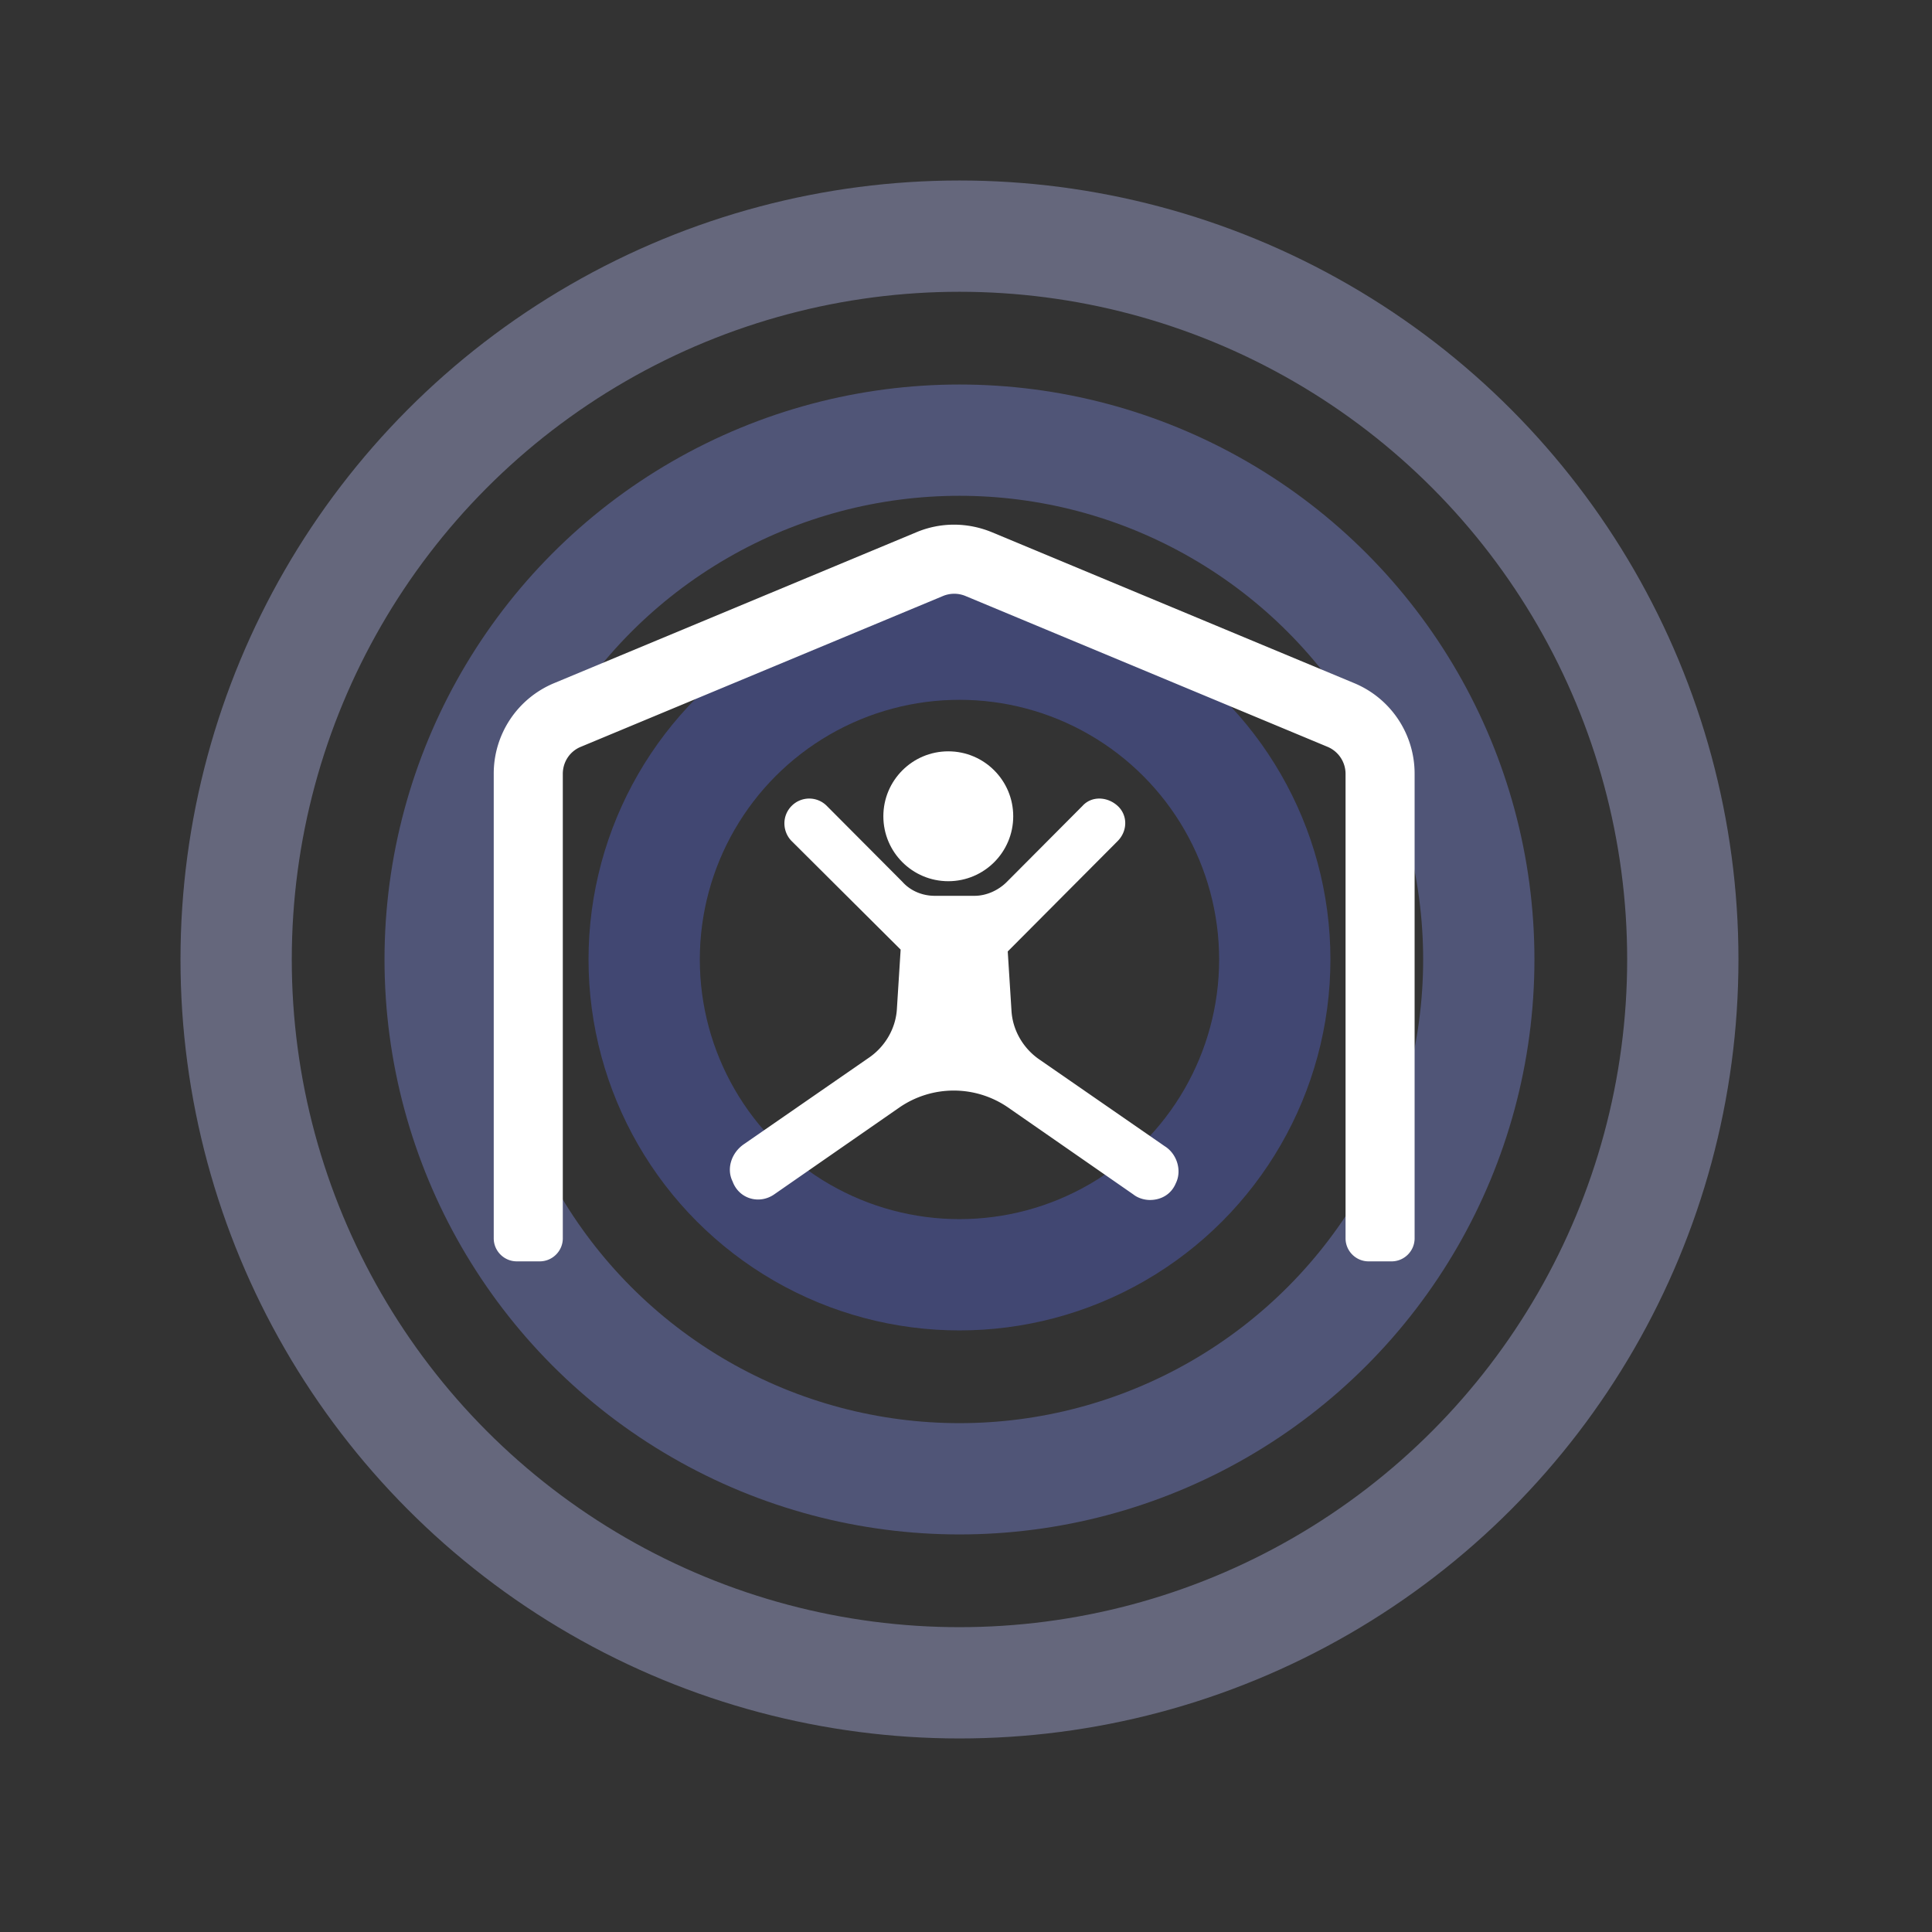
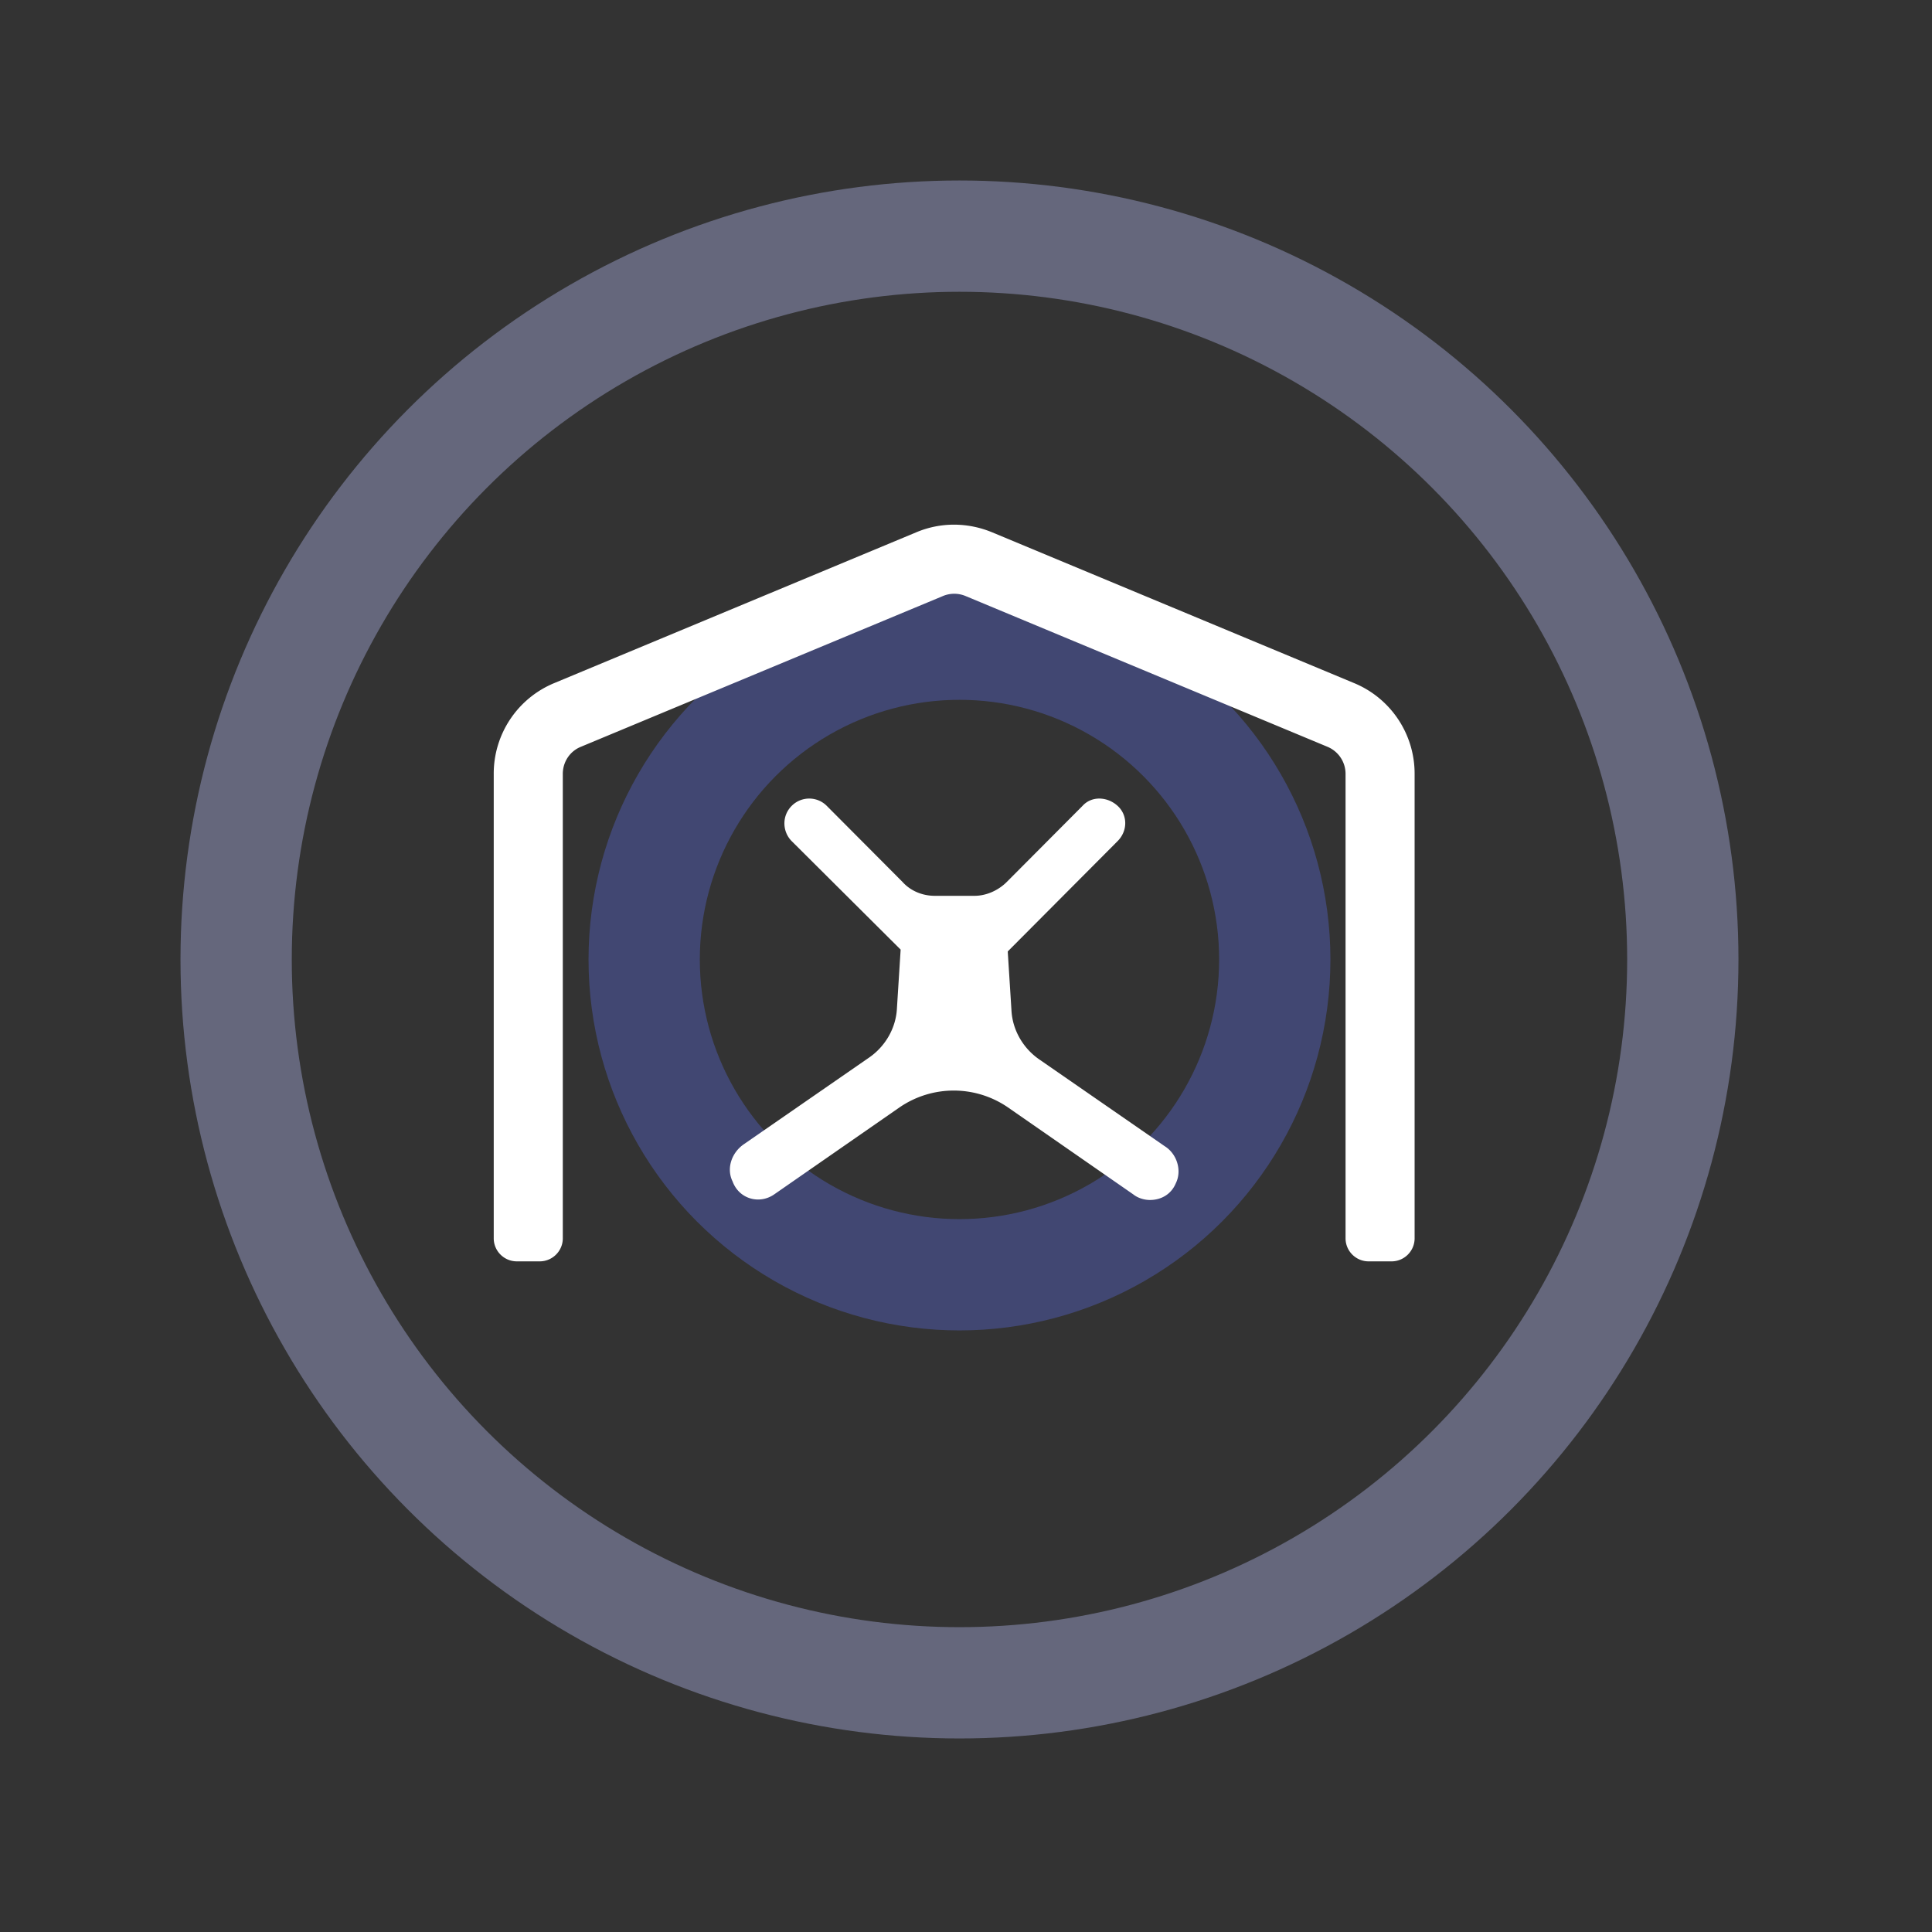
<svg xmlns="http://www.w3.org/2000/svg" width="180" height="180">
  <rect width="100%" height="100%" fill="#333333" stroke="none" />
  <g fill="none" fill-rule="evenodd">
    <g opacity=".41" transform="translate(22 22)" stroke-width="10.368">
      <circle stroke="#5664CE" cx="67.392" cy="67.392" r="29.376" />
-       <circle stroke="#7B86D9" cx="67.392" cy="67.392" r="48.384" />
      <circle stroke="#ADB3E7" cx="67.392" cy="67.392" r="67.392" />
    </g>
    <g fill="#FFF" fill-rule="nonzero">
      <g transform="translate(68 70)">
        <path d="M4.125 41.282l11.7-8.122a8.92 8.92 0 0110.064 0l11.7 8.122c.43.345 1.032.518 1.548.518 1.032 0 1.979-.518 2.409-1.555.602-1.21.086-2.765-1.033-3.456L28.9 28.754c-1.548-1.037-2.58-2.765-2.667-4.666l-.344-5.443L36.126 8.364c.946-.95.946-2.42 0-3.283-.946-.864-2.408-.95-3.269 0l-7.054 7.084c-.774.778-1.892 1.296-3.01 1.296h-3.7c-1.118 0-2.236-.432-3.01-1.296L9.029 5.081a2.303 2.303 0 00-3.27 0c-.945.95-.86 2.419 0 3.283l10.152 10.108-.344 5.444c-.086 1.9-1.119 3.628-2.667 4.665L1.287 36.616c-1.119.778-1.635 2.246-1.033 3.456.602 1.642 2.495 2.16 3.871 1.21z" />
-         <circle cx="20.35" cy="6.05" r="6.05" />
      </g>
      <path d="M126.153 63.64l-33.73-14.05c-2.278-.938-4.785-.951-7.05 0l-33.73 14.05A9.126 9.126 0 0046 72.099v43.273c0 1.18.965 2.145 2.145 2.145h2.145c1.18 0 2.145-.965 2.145-2.145V72.1c0-1.113.657-2.105 1.675-2.52l33.743-14.05a2.728 2.728 0 012.104 0l33.729 14.05a2.732 2.732 0 011.676 2.52v43.273c0 1.18.965 2.145 2.145 2.145h2.145c1.18 0 2.144-.965 2.144-2.145V72.1a9.126 9.126 0 00-5.643-8.46z" />
    </g>
  </g>
</svg>